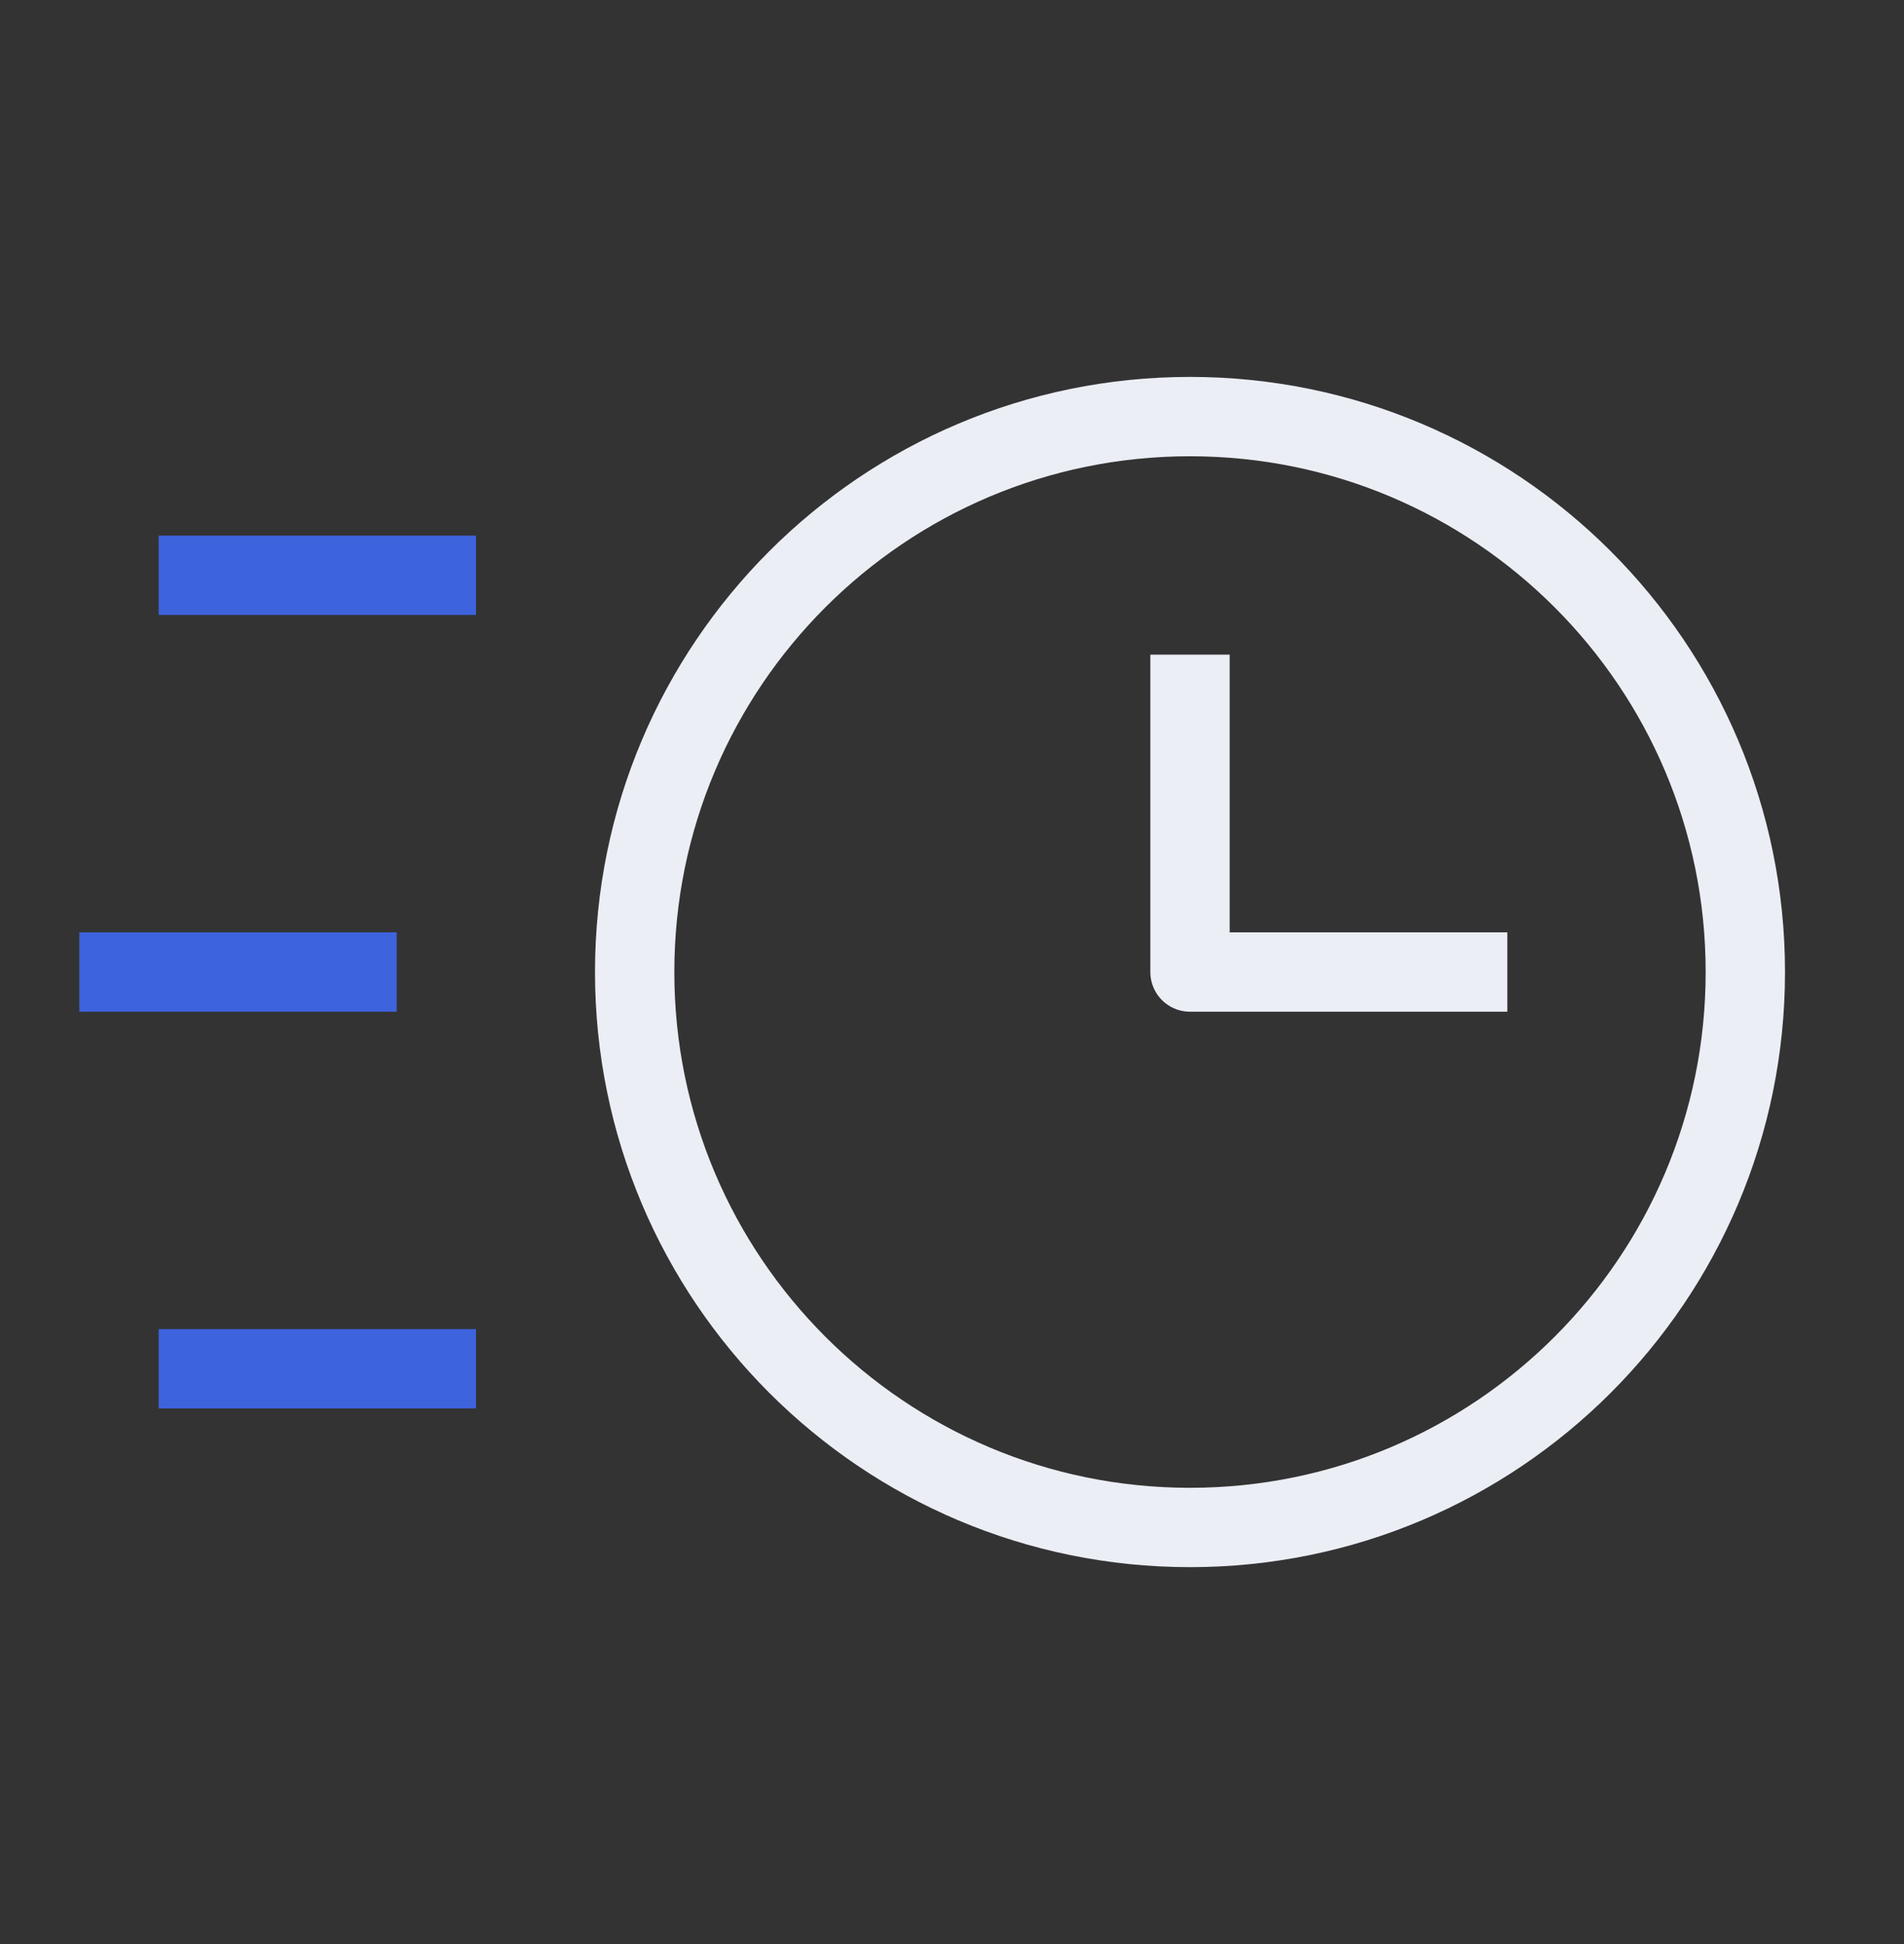
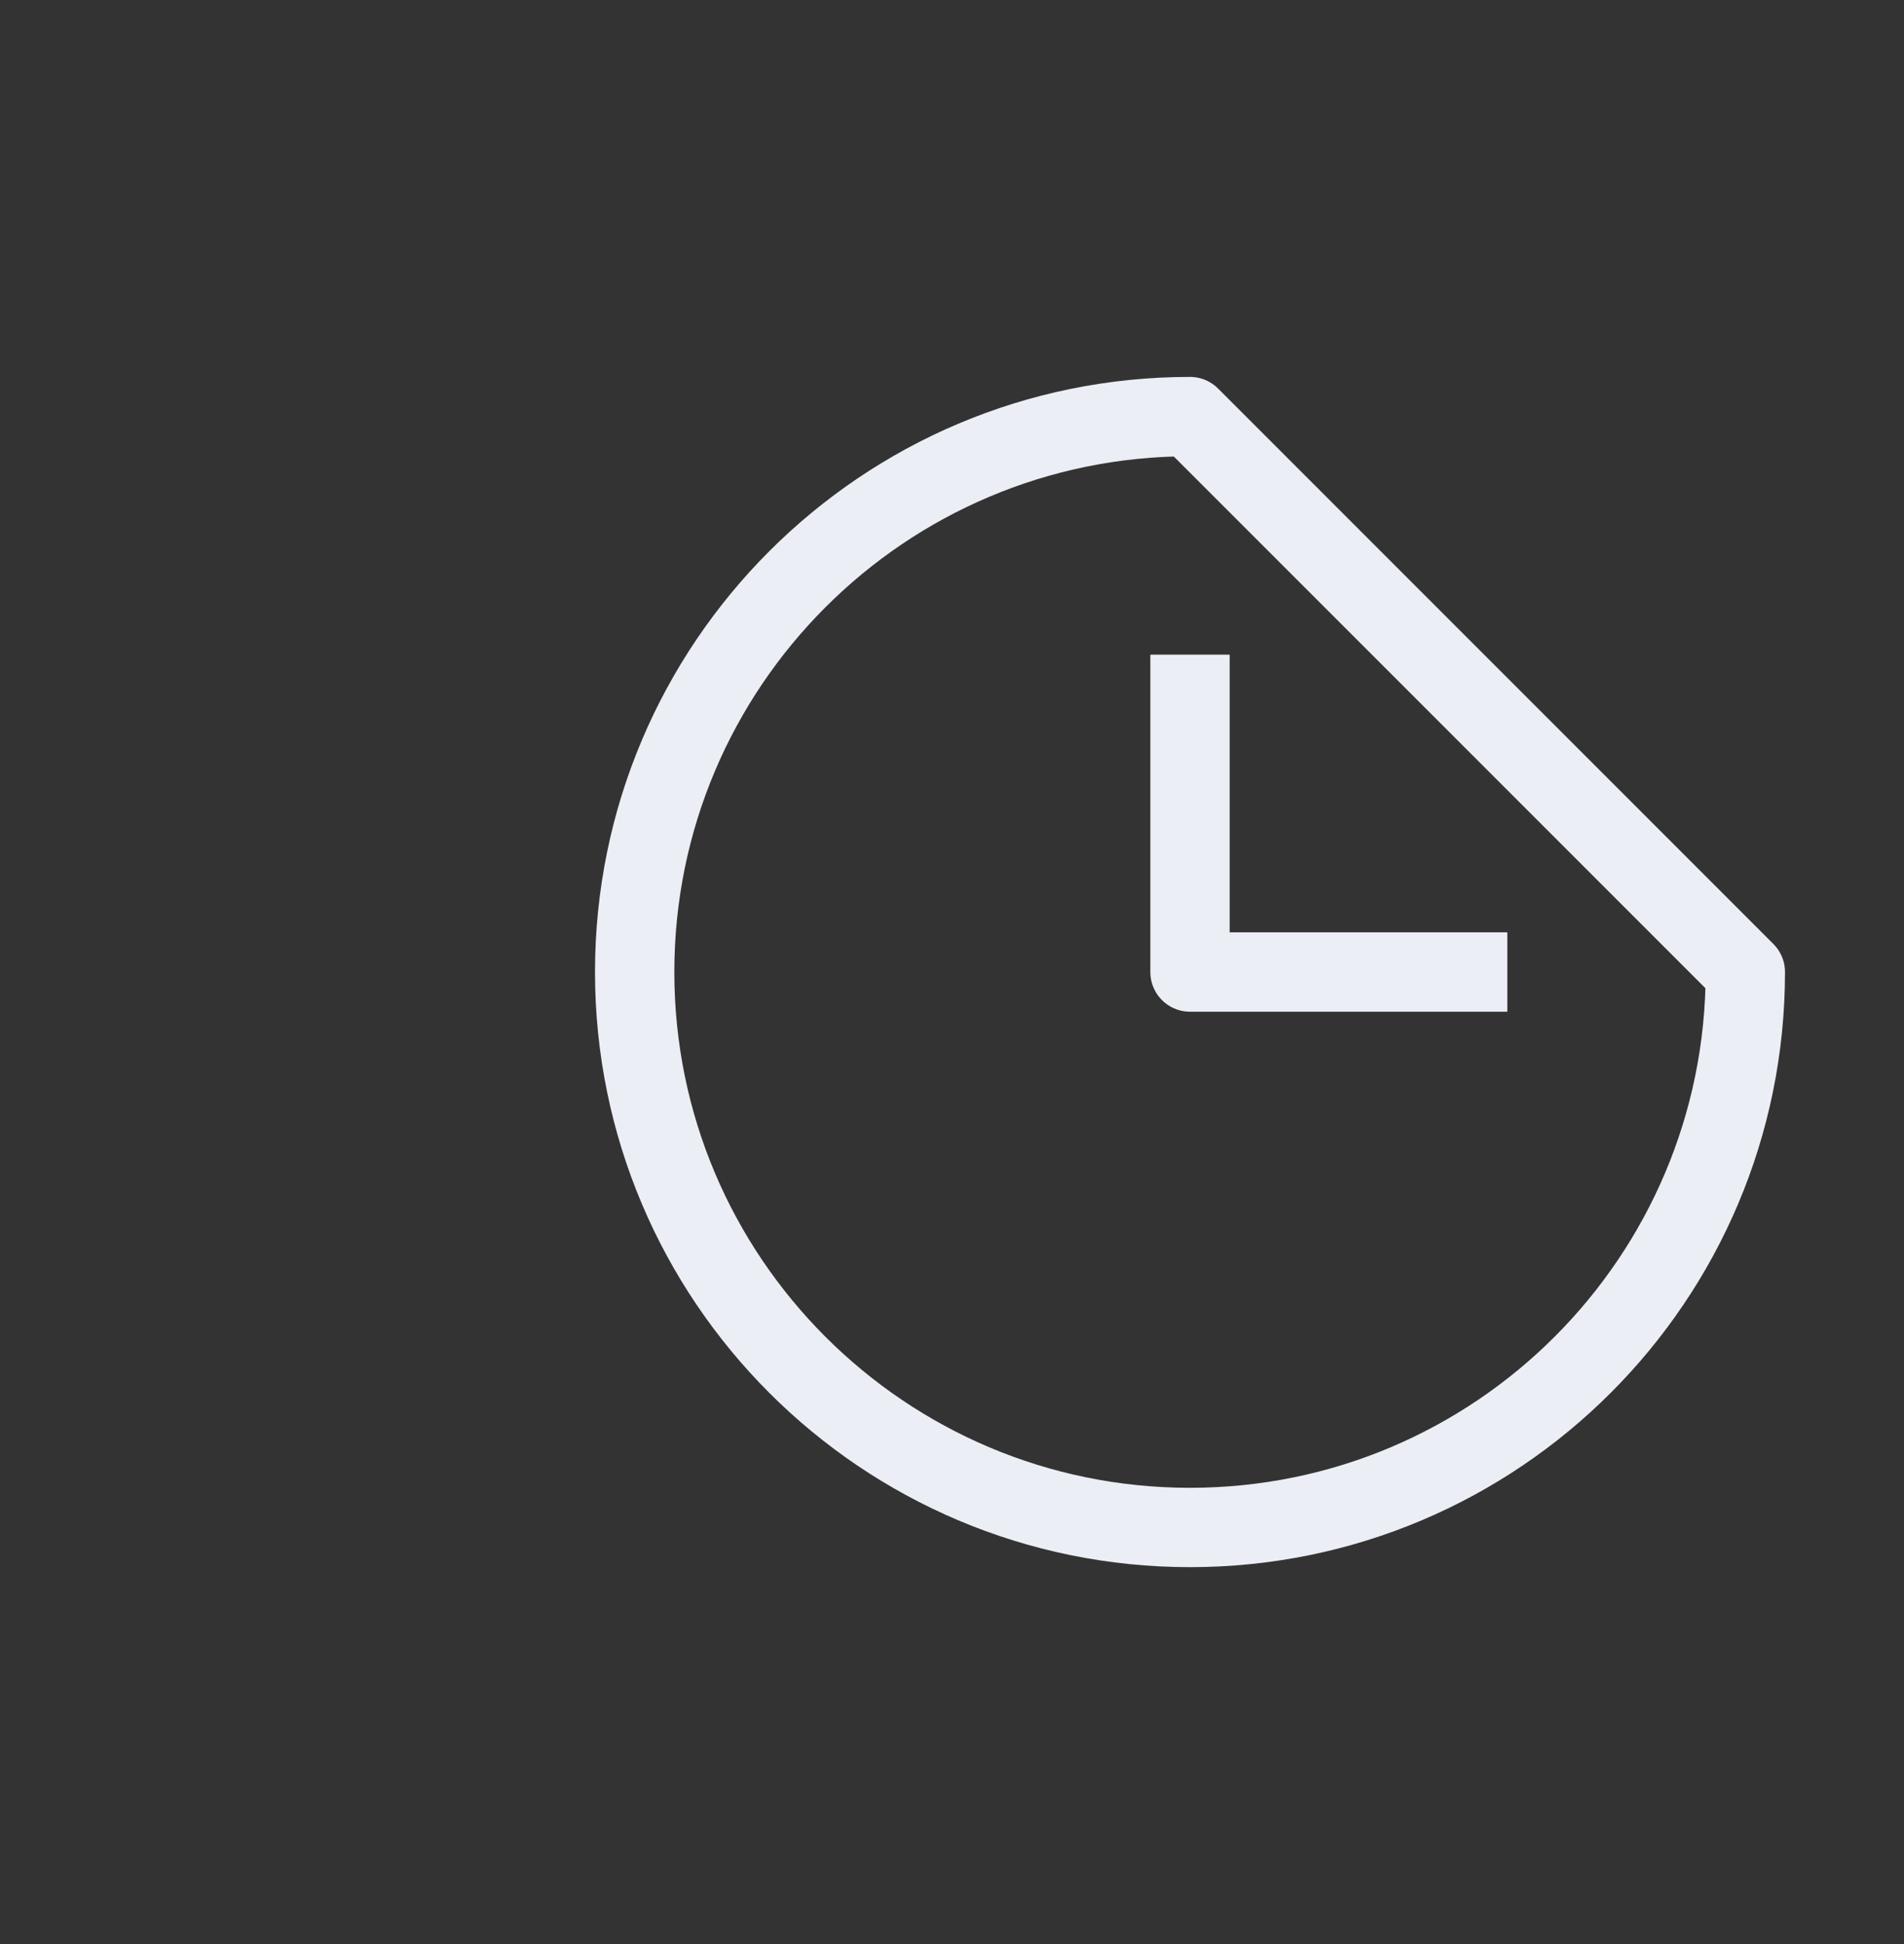
<svg xmlns="http://www.w3.org/2000/svg" fill="none" viewBox="0 0 48 49" height="49" width="48">
  <rect x="0" y="0" width="48" height="49" fill="#333333" stroke="none" />
  <g id="fast-time">
    <g id="fast-time_2">
-       <path stroke-linejoin="round" stroke-width="2" stroke="#EBEEF5" d="M30 16.5V24.5H38M44 24.5C44 32.232 37.732 38.5 30 38.5C22.268 38.5 16 32.232 16 24.5C16 16.768 22.268 10.5 30 10.5C37.732 10.5 44 16.768 44 24.5Z" id="Vector" />
-       <path stroke-linejoin="round" stroke-width="2" stroke="#3D63DD" d="M12 14.5H4M10 24.5H2M12 34.5H4" id="Vector_2" />
+       <path stroke-linejoin="round" stroke-width="2" stroke="#EBEEF5" d="M30 16.5V24.5H38M44 24.5C44 32.232 37.732 38.5 30 38.5C22.268 38.5 16 32.232 16 24.5C16 16.768 22.268 10.5 30 10.5Z" id="Vector" />
    </g>
  </g>
</svg>